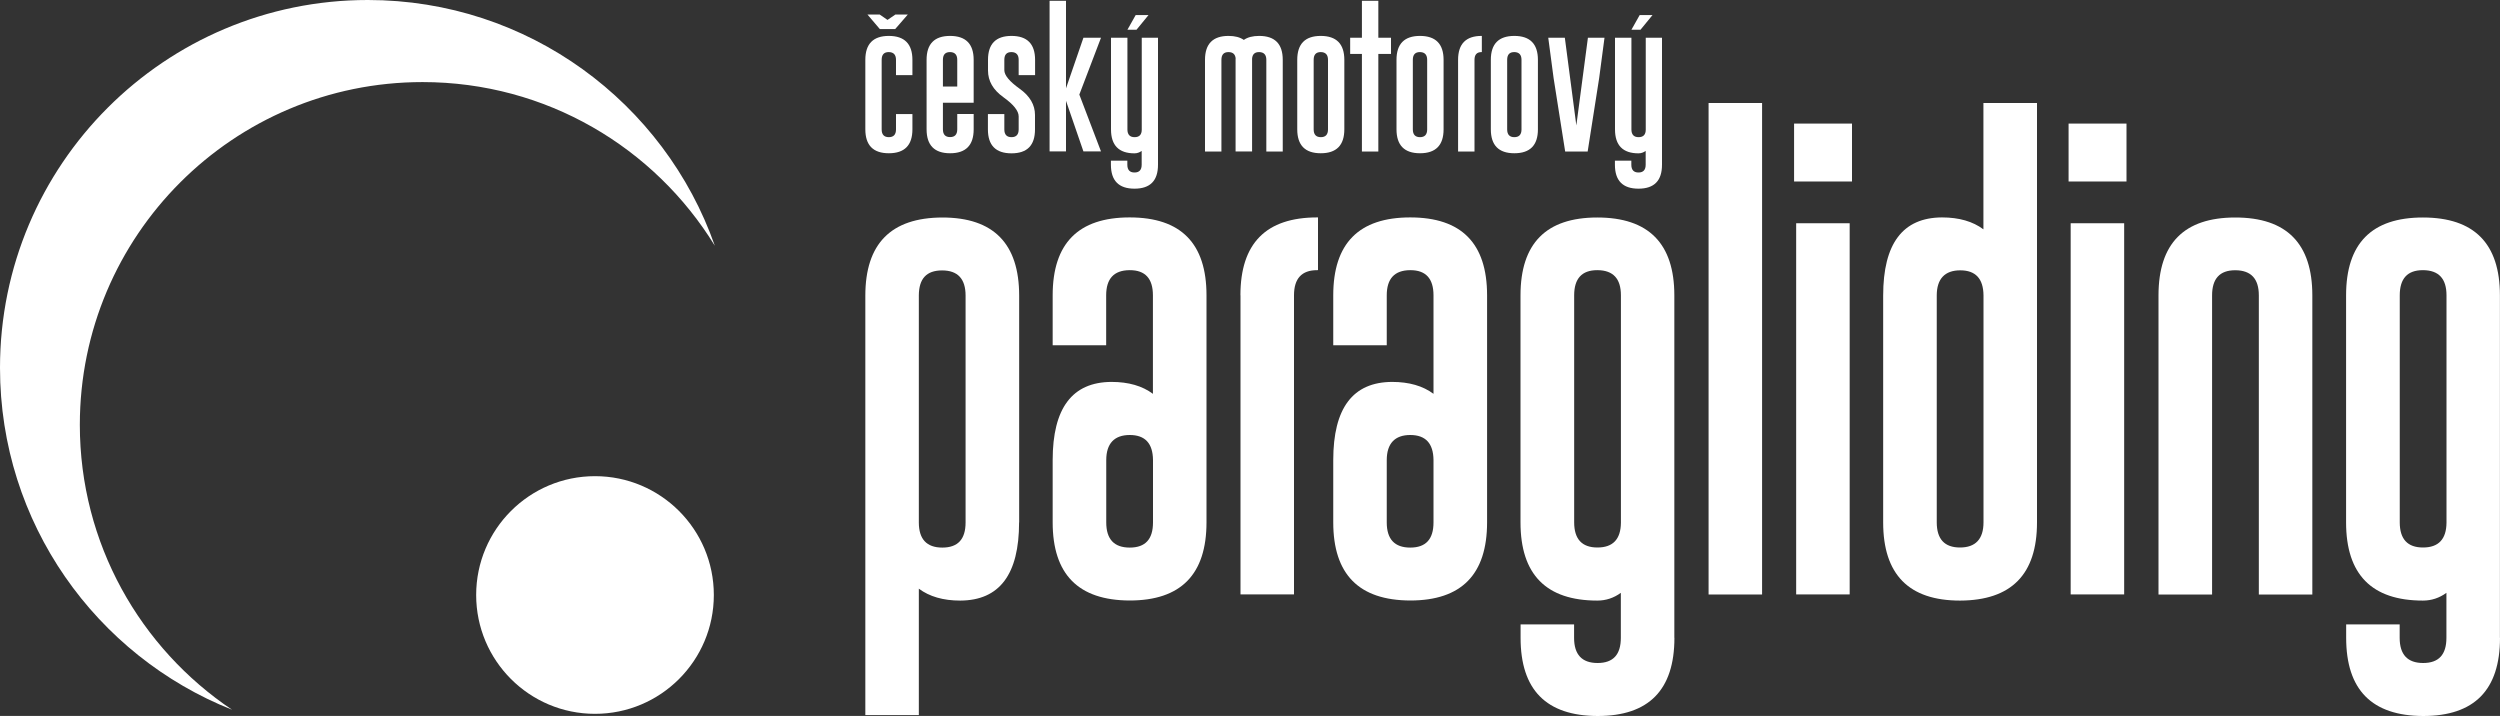
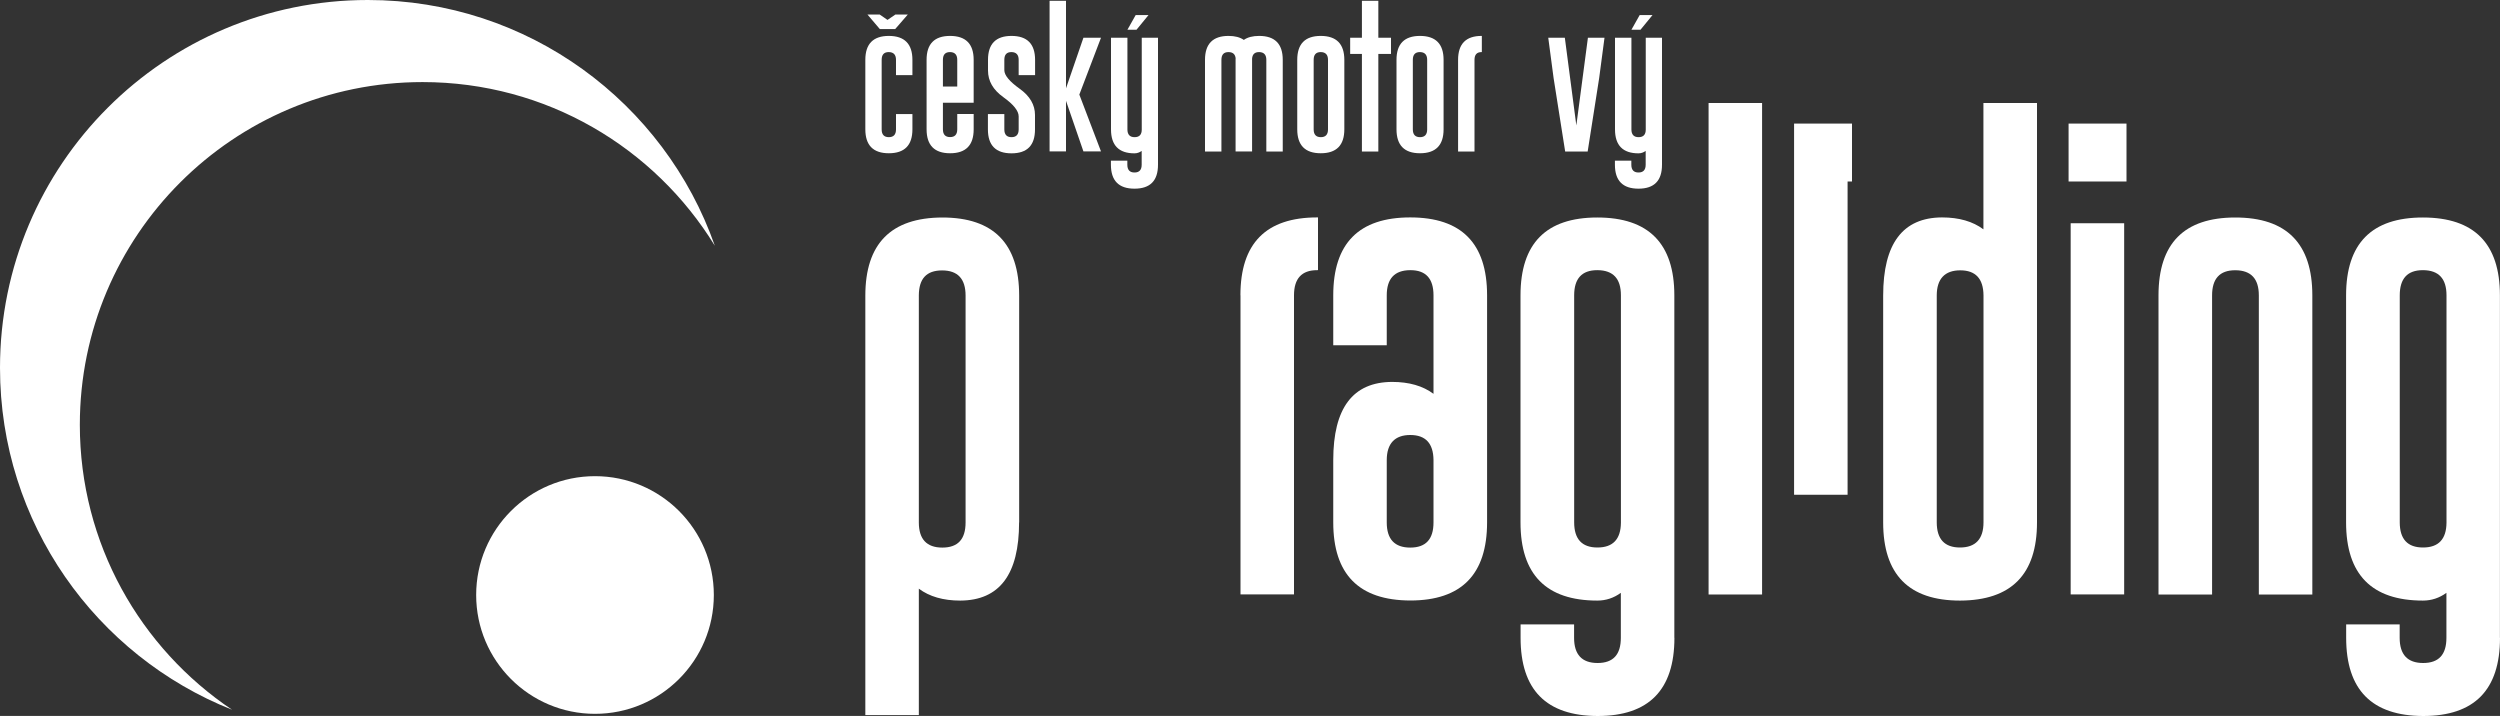
<svg xmlns="http://www.w3.org/2000/svg" id="b" width="300" height="85.91" viewBox="0 0 300 85.91">
  <rect x="0" y="0" width="300" height="85.91" fill="#333333" stroke="none" />
  <defs>
    <style>.d{fill:#fff;}</style>
  </defs>
  <g id="c">
    <path class="d" d="M122.29,62.69c0,6.24-2.35,9.36-7.06,9.38-2.04,0-3.7-.48-4.97-1.43v15.17h-6.42v-50.33c0-6.24,3.08-9.36,9.24-9.38,6.14,0,9.22,3.13,9.22,9.38v27.22ZM110.26,62.69c0,2.01.94,3.02,2.82,3.02s2.79-1.01,2.79-3.02v-27.22c0-2.01-.94-3.02-2.82-3.02s-2.78,1-2.79,3v27.24Z" />
-     <path class="d" d="M138.35,35.44c0-2.01-.92-3.02-2.77-3.02h-.05c-1.86.02-2.79,1.02-2.79,3.02v5.99h-6.42v-5.99c0-6.24,3.08-9.35,9.24-9.35s9.22,3.12,9.22,9.35v27.24c0,6.25-3.07,9.38-9.22,9.38-6.16-.02-9.24-3.14-9.24-9.38v-7.47c0-6.24,2.35-9.36,7.06-9.38,2.04,0,3.7.48,4.97,1.43v-11.83ZM132.75,62.69c0,2.01.94,3.02,2.82,3.02s2.79-1.01,2.79-3.02v-7.49c-.02-2-.95-3-2.79-3s-2.82,1.01-2.82,3.02v7.47Z" />
    <path class="d" d="M148.85,35.44c0-6.24,3.07-9.35,9.22-9.35h.09v6.33h-.11c-1.85,0-2.77,1.01-2.77,3.02v35.89h-6.42v-35.89Z" />
    <path class="d" d="M172.02,35.44c0-2.01-.92-3.02-2.77-3.02h-.05c-1.86.02-2.79,1.02-2.79,3.02v5.99h-6.42v-5.99c0-6.24,3.08-9.35,9.24-9.35s9.22,3.12,9.22,9.35v27.24c0,6.25-3.07,9.38-9.22,9.38-6.16-.02-9.24-3.14-9.24-9.38v-7.47c0-6.24,2.35-9.36,7.06-9.38,2.04,0,3.7.48,4.97,1.43v-11.83ZM166.41,62.69c0,2.01.94,3.02,2.82,3.02s2.79-1.01,2.79-3.02v-7.49c-.02-2-.95-3-2.79-3s-2.82,1.01-2.82,3.02v7.47Z" />
    <path class="d" d="M200.93,76.54c0,6.25-3.07,9.38-9.22,9.38-6.16-.02-9.24-3.14-9.24-9.38v-1.61h6.42v1.61c0,2.01.94,3.02,2.82,3.02s2.79-1.01,2.79-3.02v-5.4c-.85.62-1.79.93-2.82.93-6.14,0-9.22-3.13-9.22-9.38v-27.24c0-6.24,3.07-9.35,9.22-9.35s9.24,3.12,9.24,9.35v41.09ZM194.51,62.73v-27.29c0-2-.93-3-2.79-3.02h-.05c-1.85,0-2.77,1.01-2.77,3.02v27.24c0,2.01.93,3.02,2.79,3.02s2.8-.99,2.82-2.97Z" />
    <path class="d" d="M211.45,71.34h-6.42V12.36h6.42v58.98Z" />
-     <path class="d" d="M215.29,14.83h6.95v6.95h-6.95v-6.95ZM215.54,26.79h6.42v44.54h-6.42V26.79Z" />
+     <path class="d" d="M215.29,14.83h6.95v6.95h-6.95v-6.95Zh6.42v44.54h-6.42V26.79Z" />
    <path class="d" d="M238.02,12.36h6.42v50.33c0,6.24-3.08,9.36-9.24,9.38-6.14,0-9.22-3.13-9.22-9.38v-27.22c0-6.24,2.35-9.36,7.06-9.38,2.04,0,3.7.48,4.97,1.43v-15.16ZM238.02,35.44c-.02-2-.95-3-2.79-3s-2.82,1.01-2.82,3.02v27.22c0,2.01.93,3.02,2.79,3.02s2.82-1.01,2.82-3.02v-27.24Z" />
    <path class="d" d="M248.23,14.83h6.95v6.95h-6.95v-6.95ZM248.48,26.79h6.42v44.54h-6.42V26.79Z" />
    <path class="d" d="M265.44,71.34h-6.42v-35.89c0-6.24,3.07-9.35,9.22-9.35s9.24,3.12,9.24,9.35v35.89h-6.42v-35.89c0-2-.93-3-2.79-3.02h-.05c-1.85,0-2.77,1.01-2.77,3.02v35.89Z" />
    <path class="d" d="M300,76.54c0,6.25-3.07,9.38-9.22,9.38-6.16-.02-9.24-3.14-9.24-9.38v-1.61h6.42v1.61c0,2.01.94,3.02,2.82,3.02s2.79-1.01,2.79-3.02v-5.4c-.85.62-1.79.93-2.82.93-6.14,0-9.22-3.13-9.22-9.38v-27.24c0-6.24,3.07-9.35,9.22-9.35s9.24,3.12,9.24,9.35v41.09ZM293.58,62.73v-27.29c0-2-.93-3-2.79-3.02h-.05c-1.85,0-2.77,1.01-2.77,3.02v27.24c0,2.01.93,3.02,2.79,3.02s2.8-.99,2.82-2.97Z" />
    <path class="d" d="M109.49,15.52c0,1.91-.94,2.87-2.83,2.87-1.88,0-2.82-.96-2.82-2.87V7.18c0-1.91.94-2.87,2.82-2.87s2.83.96,2.83,2.87v1.84h-1.97v-1.84c0-.61-.29-.92-.86-.93h-.01c-.57,0-.85.31-.85.93v8.35c0,.62.29.93.86.93s.86-.31.86-.93v-1.84h1.97v1.84Z" />
    <path class="d" d="M113.15,12.32v3.2c0,.62.29.93.86.93s.86-.31.86-.93v-1.84h1.97v1.84c0,1.91-.94,2.87-2.83,2.87-1.88,0-2.82-.96-2.82-2.87V7.18c0-1.91.94-2.87,2.82-2.87s2.83.96,2.83,2.87v5.15h-3.69ZM113.15,10.38h1.72v-3.2c0-.61-.29-.92-.86-.93h-.01c-.57,0-.85.31-.85.93v3.2Z" />
    <path class="d" d="M118.56,7.18c0-1.91.94-2.87,2.82-2.87s2.83.96,2.83,2.87v1.84h-1.97v-1.84c0-.61-.29-.92-.86-.93h-.01c-.57,0-.85.31-.85.93v1.24c0,.61.61,1.35,1.84,2.23,1.23.88,1.84,1.93,1.84,3.15v1.73c0,1.92-.94,2.87-2.82,2.87-1.89,0-2.83-.96-2.83-2.87v-1.84h1.97v1.84c0,.62.29.93.86.93s.86-.31.86-.93v-1.56c0-.66-.61-1.43-1.84-2.31-1.23-.88-1.84-1.94-1.84-3.2v-1.28Z" />
    <path class="d" d="M125.95.1h1.97v10.5l2.09-6.07h2.11l-2.6,6.82,2.6,6.82h-2.11l-2.09-6.07v6.07h-1.97V.1Z" />
    <path class="d" d="M136.99,4.53h1.97v15.24c0,1.92-.94,2.87-2.82,2.87-1.89,0-2.83-.96-2.83-2.87v-.49h1.97v.49c0,.62.29.93.86.93s.86-.31.86-.93v-1.66c-.26.19-.55.29-.86.29-1.88,0-2.82-.96-2.82-2.87V4.53h1.97v11c0,.62.29.93.86.93s.86-.3.86-.91V4.53ZM136.38,3.57h-1.09l.99-1.76h1.54l-1.44,1.76Z" />
    <path class="d" d="M148.28,7.04c-.04-.52-.32-.78-.85-.79h-.01c-.57,0-.85.31-.85.93v11h-1.97V7.18c0-1.91.94-2.87,2.82-2.87.77,0,1.38.16,1.84.48.45-.32,1.07-.48,1.84-.48,1.89,0,2.83.96,2.83,2.87v11h-1.97V7.18c0-.61-.29-.92-.86-.93h-.01c-.52,0-.8.26-.84.79v11.14h-1.98V7.04Z" />
    <path class="d" d="M161.32,15.52c0,1.91-.94,2.87-2.83,2.87-1.88,0-2.82-.96-2.82-2.87V7.18c0-1.91.94-2.87,2.82-2.87s2.83.96,2.83,2.87v8.35ZM159.36,7.18c0-.61-.29-.92-.86-.93h-.01c-.57,0-.85.31-.85.93v8.35c0,.62.29.93.86.93s.86-.31.86-.93V7.18Z" />
    <path class="d" d="M165.4,4.53h1.52v1.94h-1.52v11.71h-1.97V6.47h-1.41v-1.94h1.41V.1h1.97v4.42Z" />
    <path class="d" d="M173.23,15.52c0,1.91-.94,2.87-2.83,2.87-1.88,0-2.82-.96-2.82-2.87V7.18c0-1.91.94-2.87,2.82-2.87s2.83.96,2.83,2.87v8.35ZM171.26,7.18c0-.61-.29-.92-.86-.93h-.01c-.57,0-.85.31-.85.93v8.35c0,.62.29.93.86.93s.86-.31.86-.93V7.18Z" />
    <path class="d" d="M174.97,7.18c0-1.91.94-2.87,2.82-2.87h.03v1.94h-.03c-.57,0-.85.31-.85.93v11h-1.97V7.18Z" />
-     <path class="d" d="M184.55,15.52c0,1.91-.94,2.87-2.83,2.87-1.88,0-2.82-.96-2.82-2.87V7.18c0-1.91.94-2.87,2.82-2.87s2.83.96,2.83,2.87v8.35ZM182.58,7.18c0-.61-.29-.92-.86-.93h-.01c-.57,0-.85.31-.85.93v8.35c0,.62.29.93.86.93s.86-.31.86-.93V7.18Z" />
    <path class="d" d="M190.52,18.18h-2.7l-1.39-8.82-.64-4.83h1.99l1.38,10.52,1.39-10.52h1.99l-.64,4.84-1.38,8.81Z" />
    <path class="d" d="M197.47,4.53h1.97v15.24c0,1.92-.94,2.87-2.82,2.87-1.89,0-2.83-.96-2.83-2.87v-.49h1.97v.49c0,.62.29.93.86.93s.86-.31.86-.93v-1.66c-.26.19-.55.29-.86.29-1.88,0-2.82-.96-2.82-2.87V4.53h1.97v11c0,.62.29.93.86.93s.86-.3.86-.91V4.53ZM196.86,3.57h-1.09l.99-1.76h1.54l-1.44,1.76Z" />
    <path class="d" d="M105.56,1.74l.94.65.95-.65h1.49l-1.52,1.75h-1.84l-1.49-1.75h1.47Z" />
    <circle class="d" cx="71.4" cy="71.4" r="14.26" />
    <path class="d" d="M9.58,50.98c0-22.72,18.41-41.13,41.13-41.13,14.84,0,27.84,7.86,35.07,19.64C79.74,12.31,63.38,0,44.14,0,19.76,0,0,19.76,0,44.14c0,18.62,11.53,34.55,27.85,41.03-11.01-7.38-18.27-19.94-18.27-34.19Z" />
  </g>
</svg>